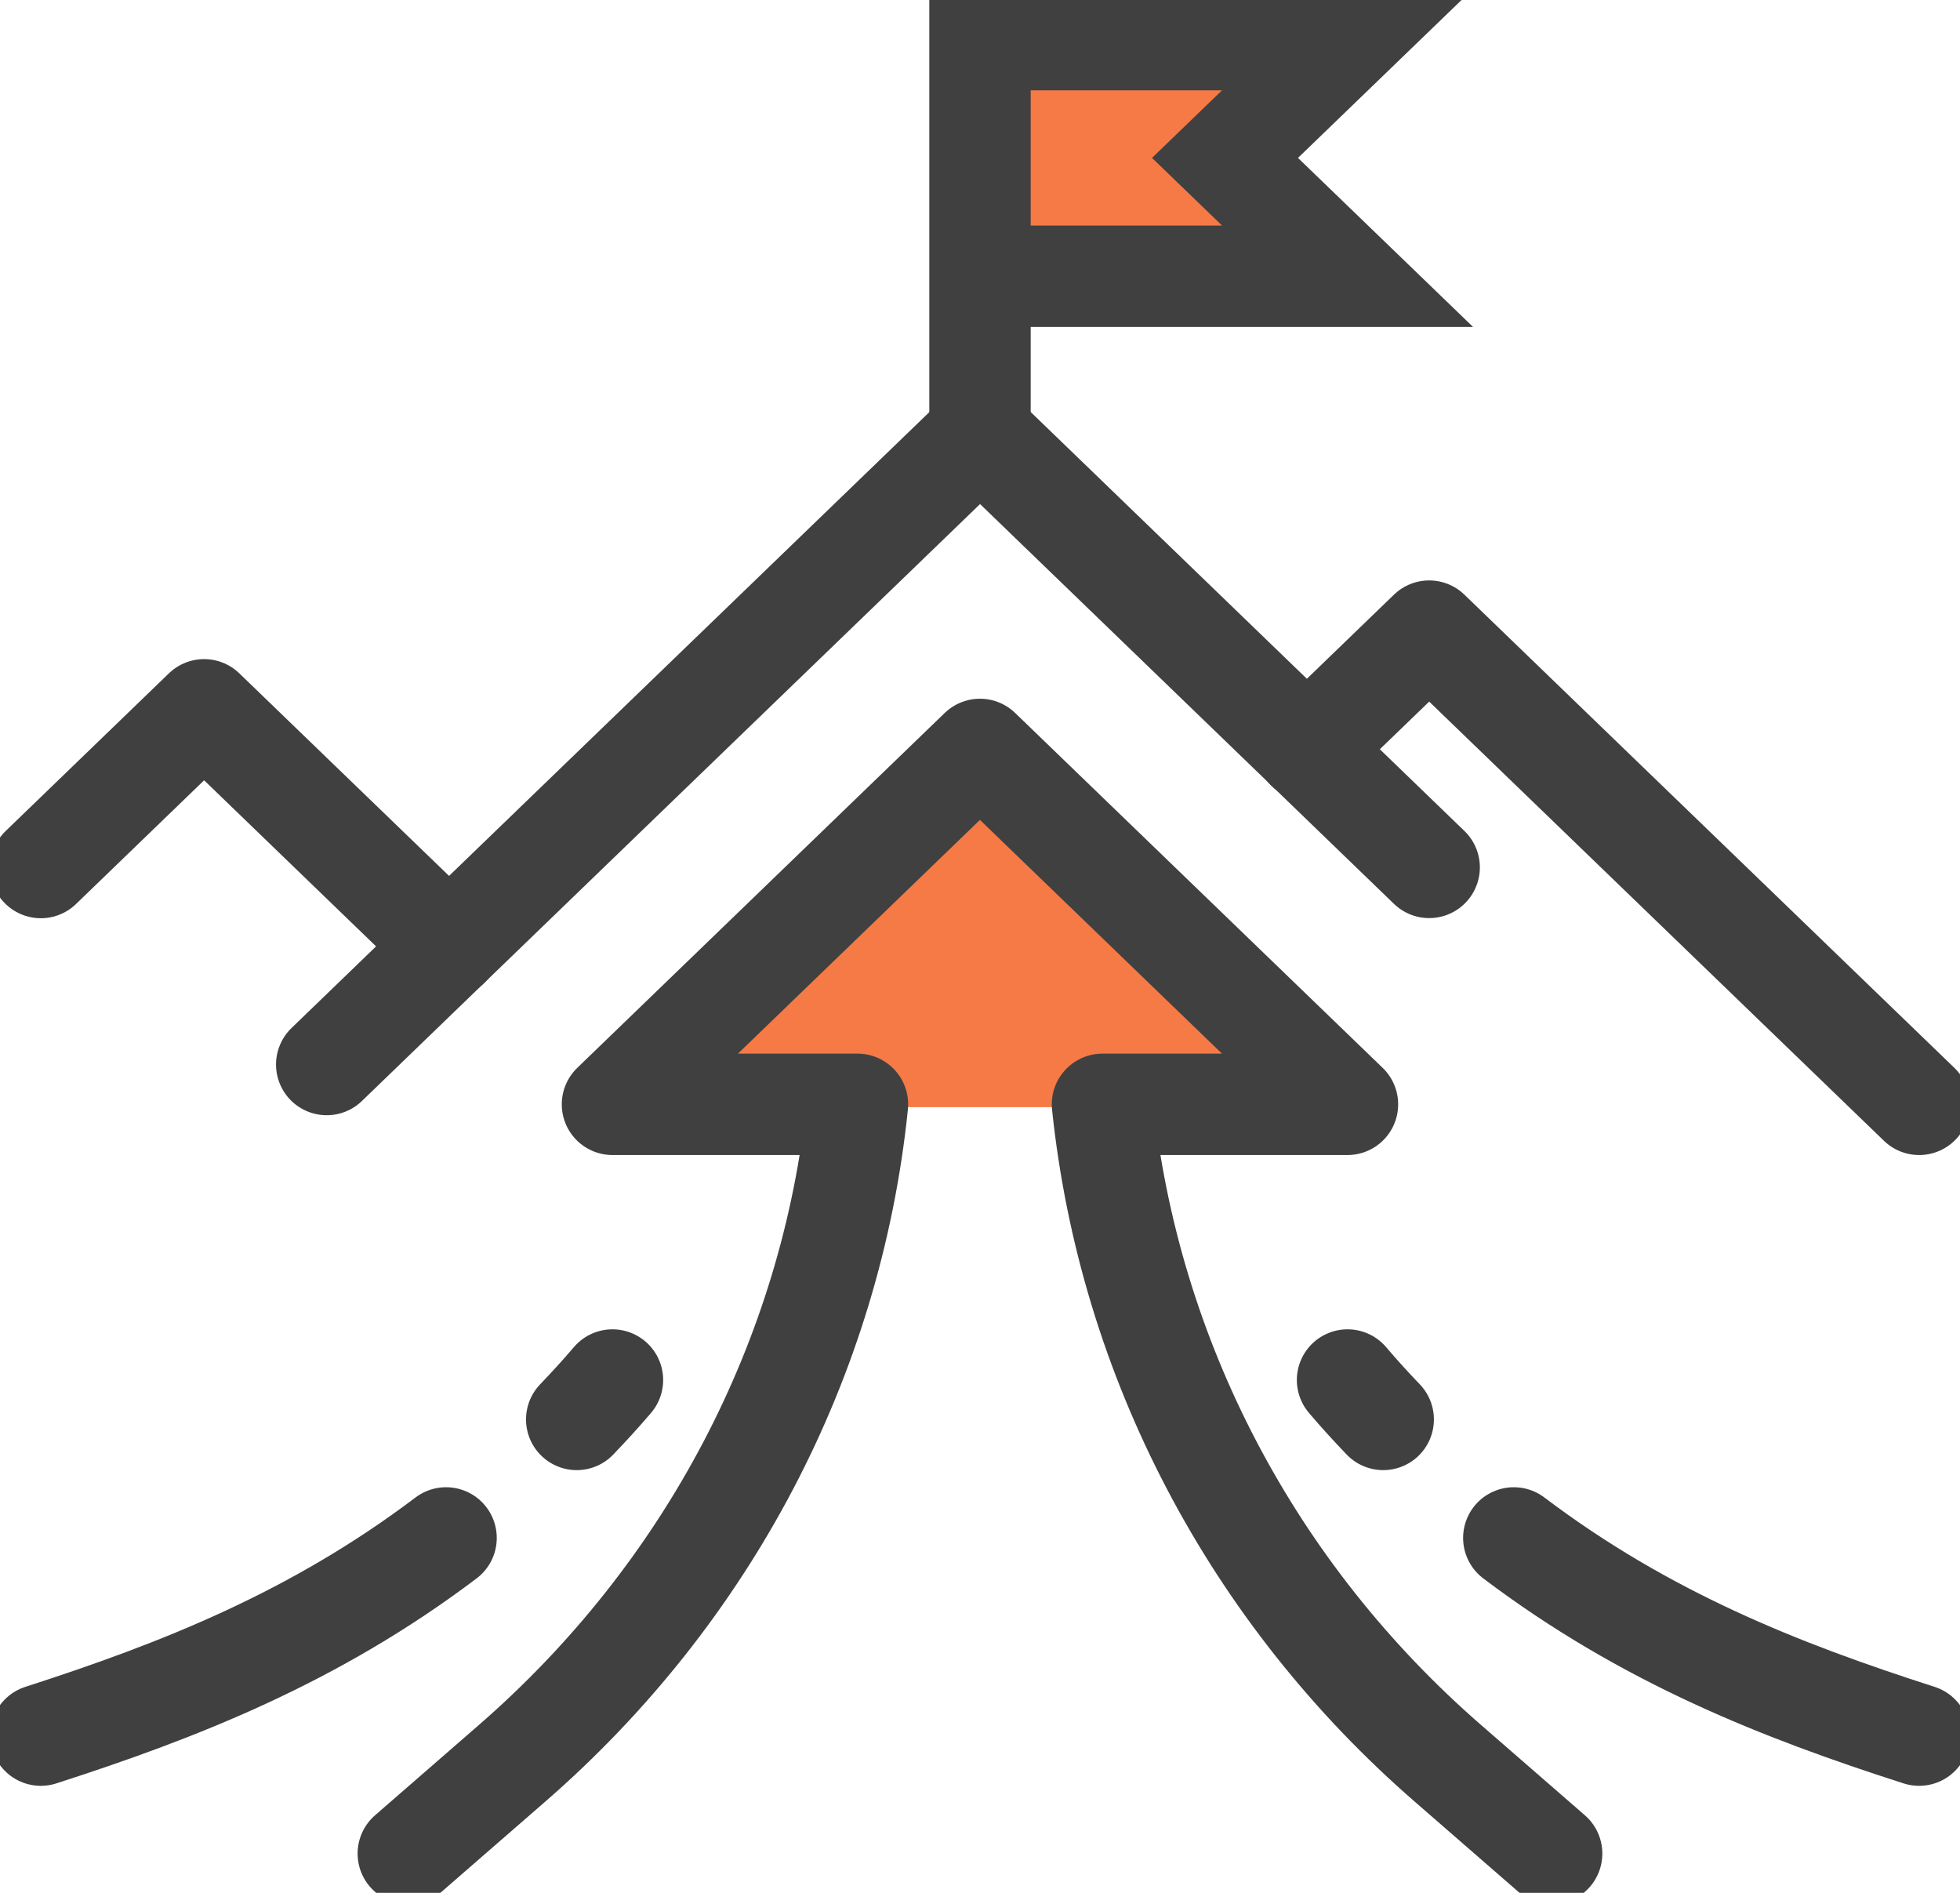
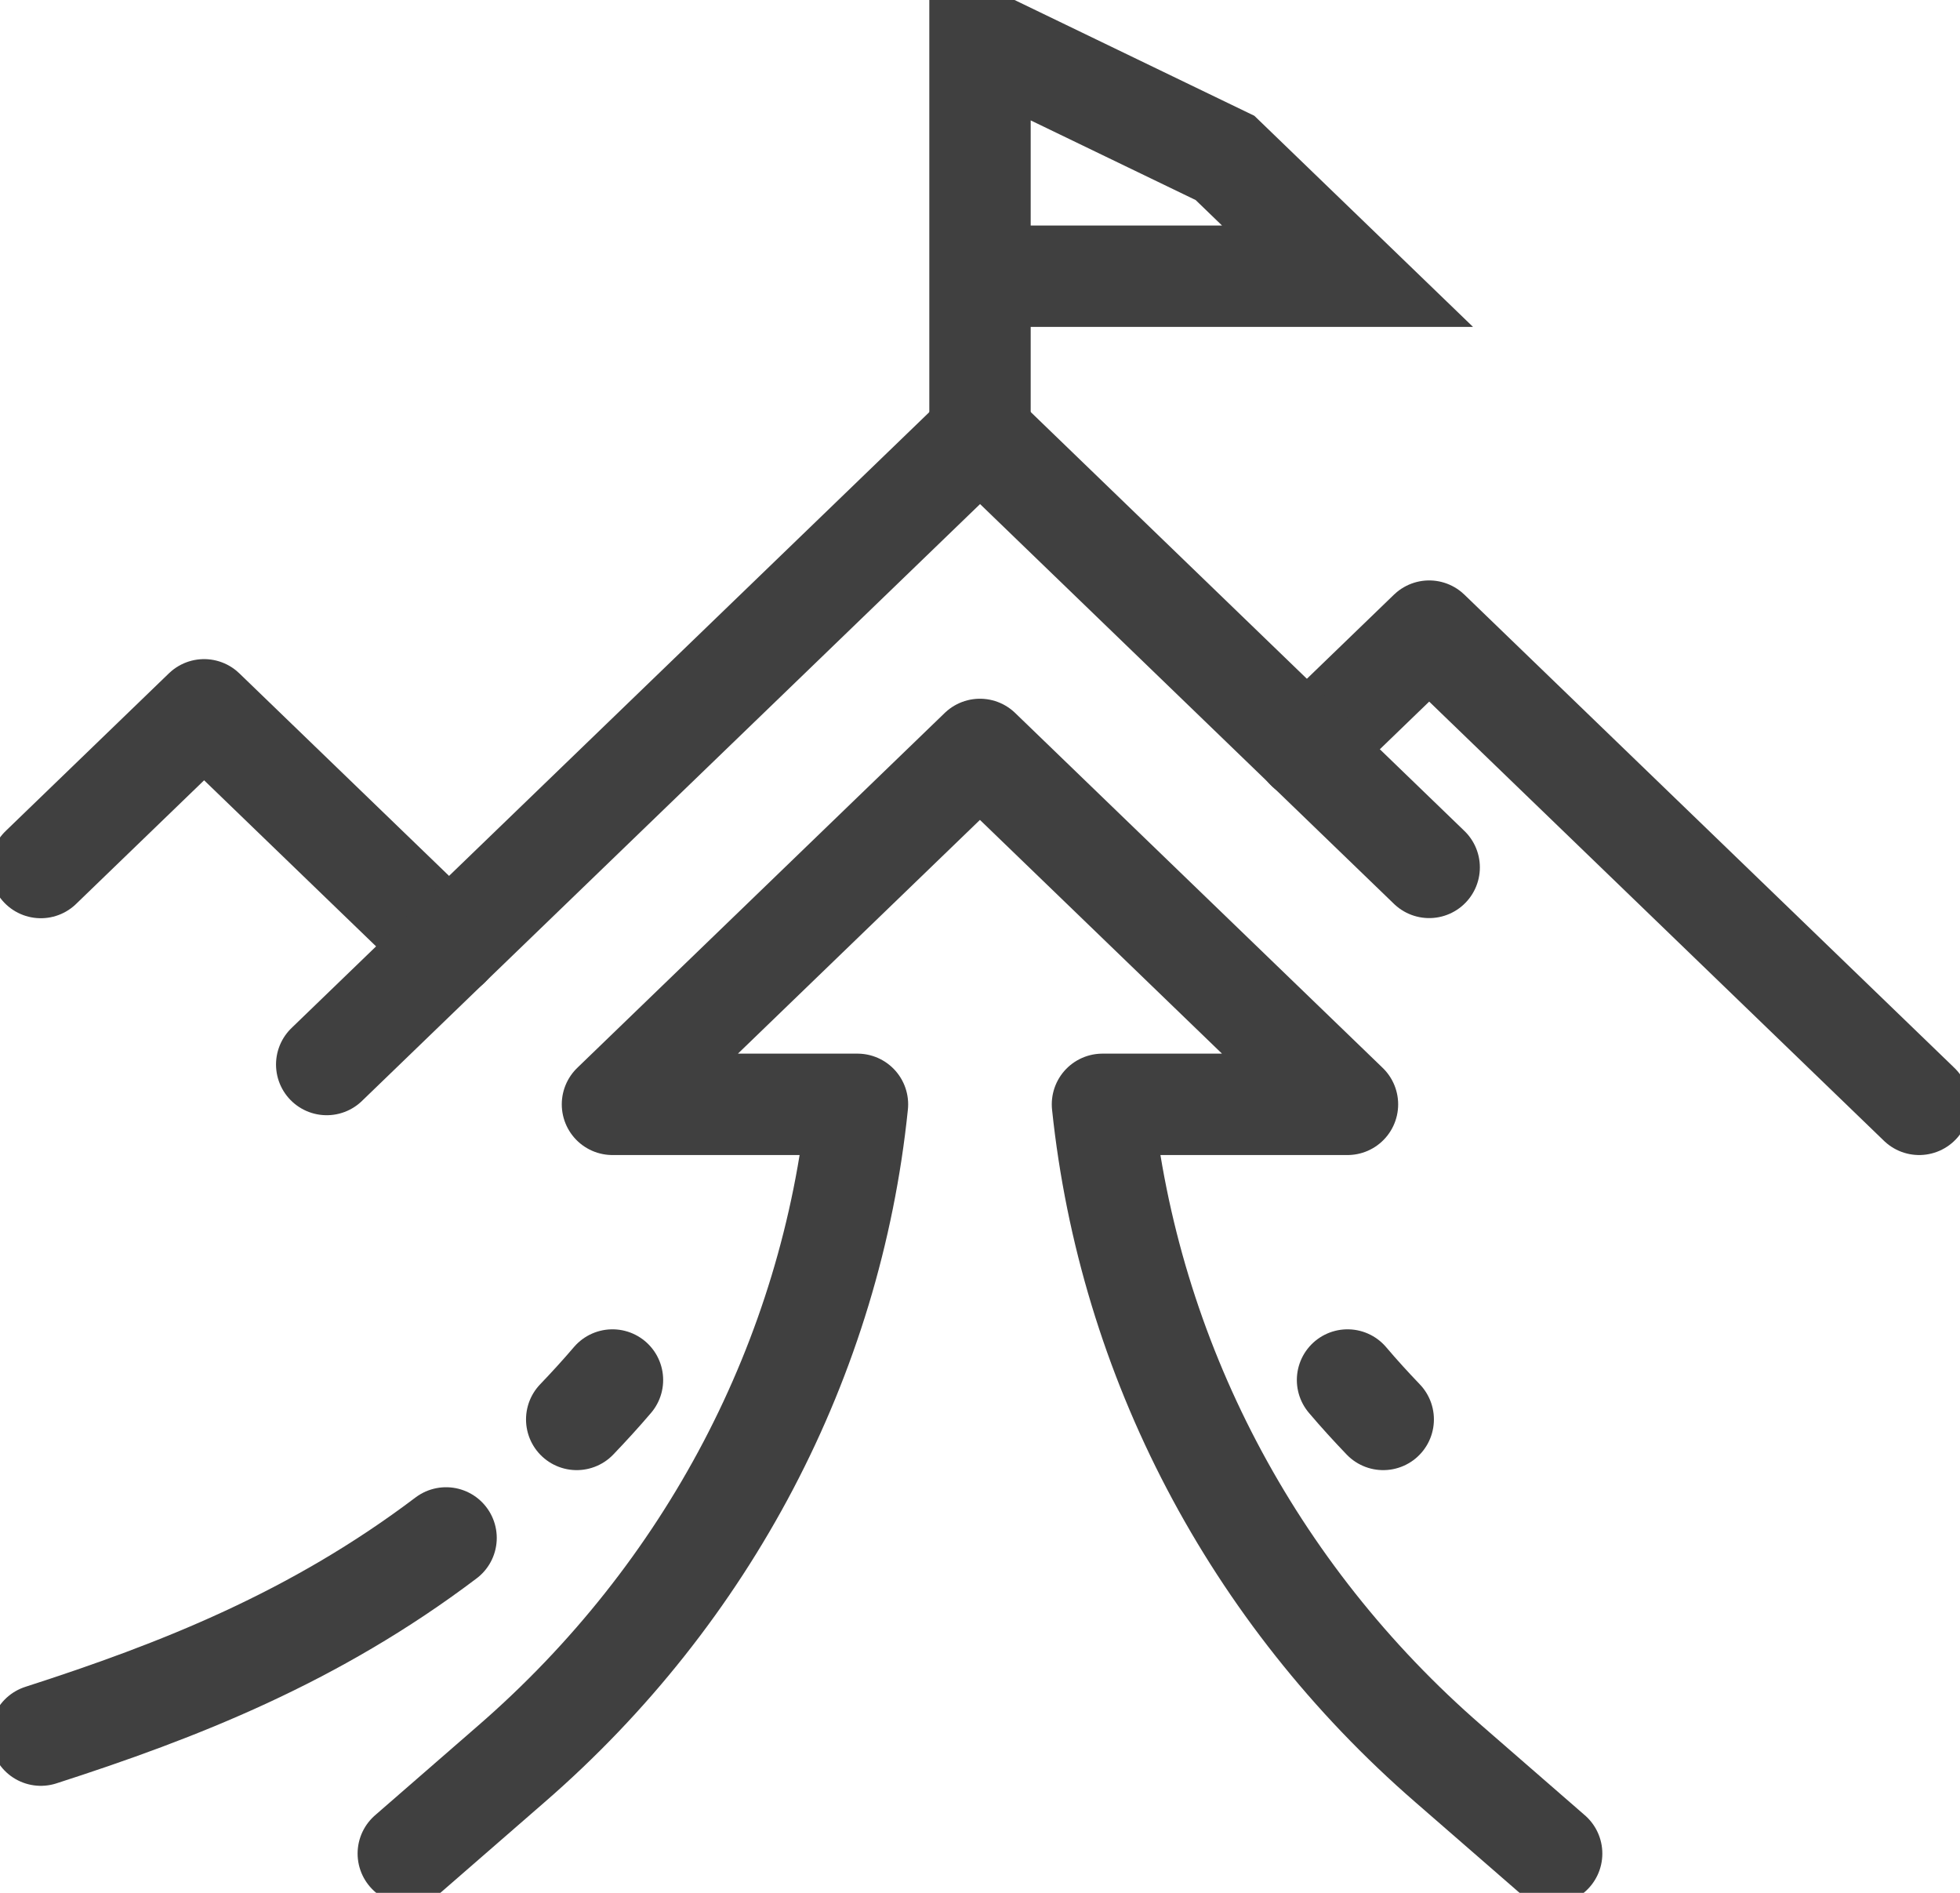
<svg xmlns="http://www.w3.org/2000/svg" width="29" height="28" viewBox="0 0 29 28" fill="none">
  <g clip-path="url(#clip0_190_3732)">
-     <path d="M19.697 16.378H9.027L14.499 11.359L19.697 16.378Z" fill="#F57A46" />
-     <path d="M14.5 4.229H19.698L18.33 2.38L19.698 0.795L14.5 0.531V4.229Z" fill="#F57A46" />
    <path d="M22.958 27.419L21.432 26.092C18.525 23.569 16.705 20.091 16.312 16.336H19.937L14.499 11.086L9.062 16.336H12.687C12.302 20.091 10.474 23.569 7.567 26.092L6.041 27.419" stroke="#404040" stroke-width="1.5" stroke-miterlimit="10" stroke-linecap="round" stroke-linejoin="round" />
    <path d="M0.604 12.833L3.02 10.5L6.645 14" stroke="#404040" stroke-width="1.5" stroke-miterlimit="10" stroke-linecap="round" stroke-linejoin="round" />
    <path d="M19.334 11.086L21.146 9.336L28.396 16.336" stroke="#404040" stroke-width="1.5" stroke-miterlimit="10" stroke-linecap="round" stroke-linejoin="round" />
    <path d="M4.834 15.747L14.501 6.414L21.146 12.831" stroke="#404040" stroke-width="1.5" stroke-miterlimit="10" stroke-linecap="round" stroke-linejoin="round" />
-     <path d="M14.5 6.419V0.586H19.938L18.125 2.336L19.938 4.086H14.5" stroke="#404040" stroke-width="1.5" stroke-miterlimit="10" />
+     <path d="M14.5 6.419V0.586L18.125 2.336L19.938 4.086H14.5" stroke="#404040" stroke-width="1.5" stroke-miterlimit="10" />
    <path d="M20.466 20.997C20.285 20.808 20.111 20.618 19.938 20.414" stroke="#404040" stroke-width="1.5" stroke-miterlimit="10" stroke-linecap="round" stroke-linejoin="round" />
-     <path d="M22.398 22.75C24.347 24.223 26.348 25.01 28.395 25.667" stroke="#404040" stroke-width="1.5" stroke-miterlimit="10" stroke-linecap="round" stroke-linejoin="round" />
    <path d="M9.062 20.414C8.888 20.618 8.714 20.808 8.533 20.997" stroke="#404040" stroke-width="1.5" stroke-miterlimit="10" stroke-linecap="round" stroke-linejoin="round" />
    <path d="M0.604 25.667C2.643 25.01 4.651 24.223 6.6 22.75" stroke="#404040" stroke-width="1.5" stroke-miterlimit="10" stroke-linecap="round" stroke-linejoin="round" />
  </g>
  <defs>
    <clipPath id="clip0_190_3732">
      <rect width="29" height="28" fill="white" />
    </clipPath>
  </defs>
</svg>